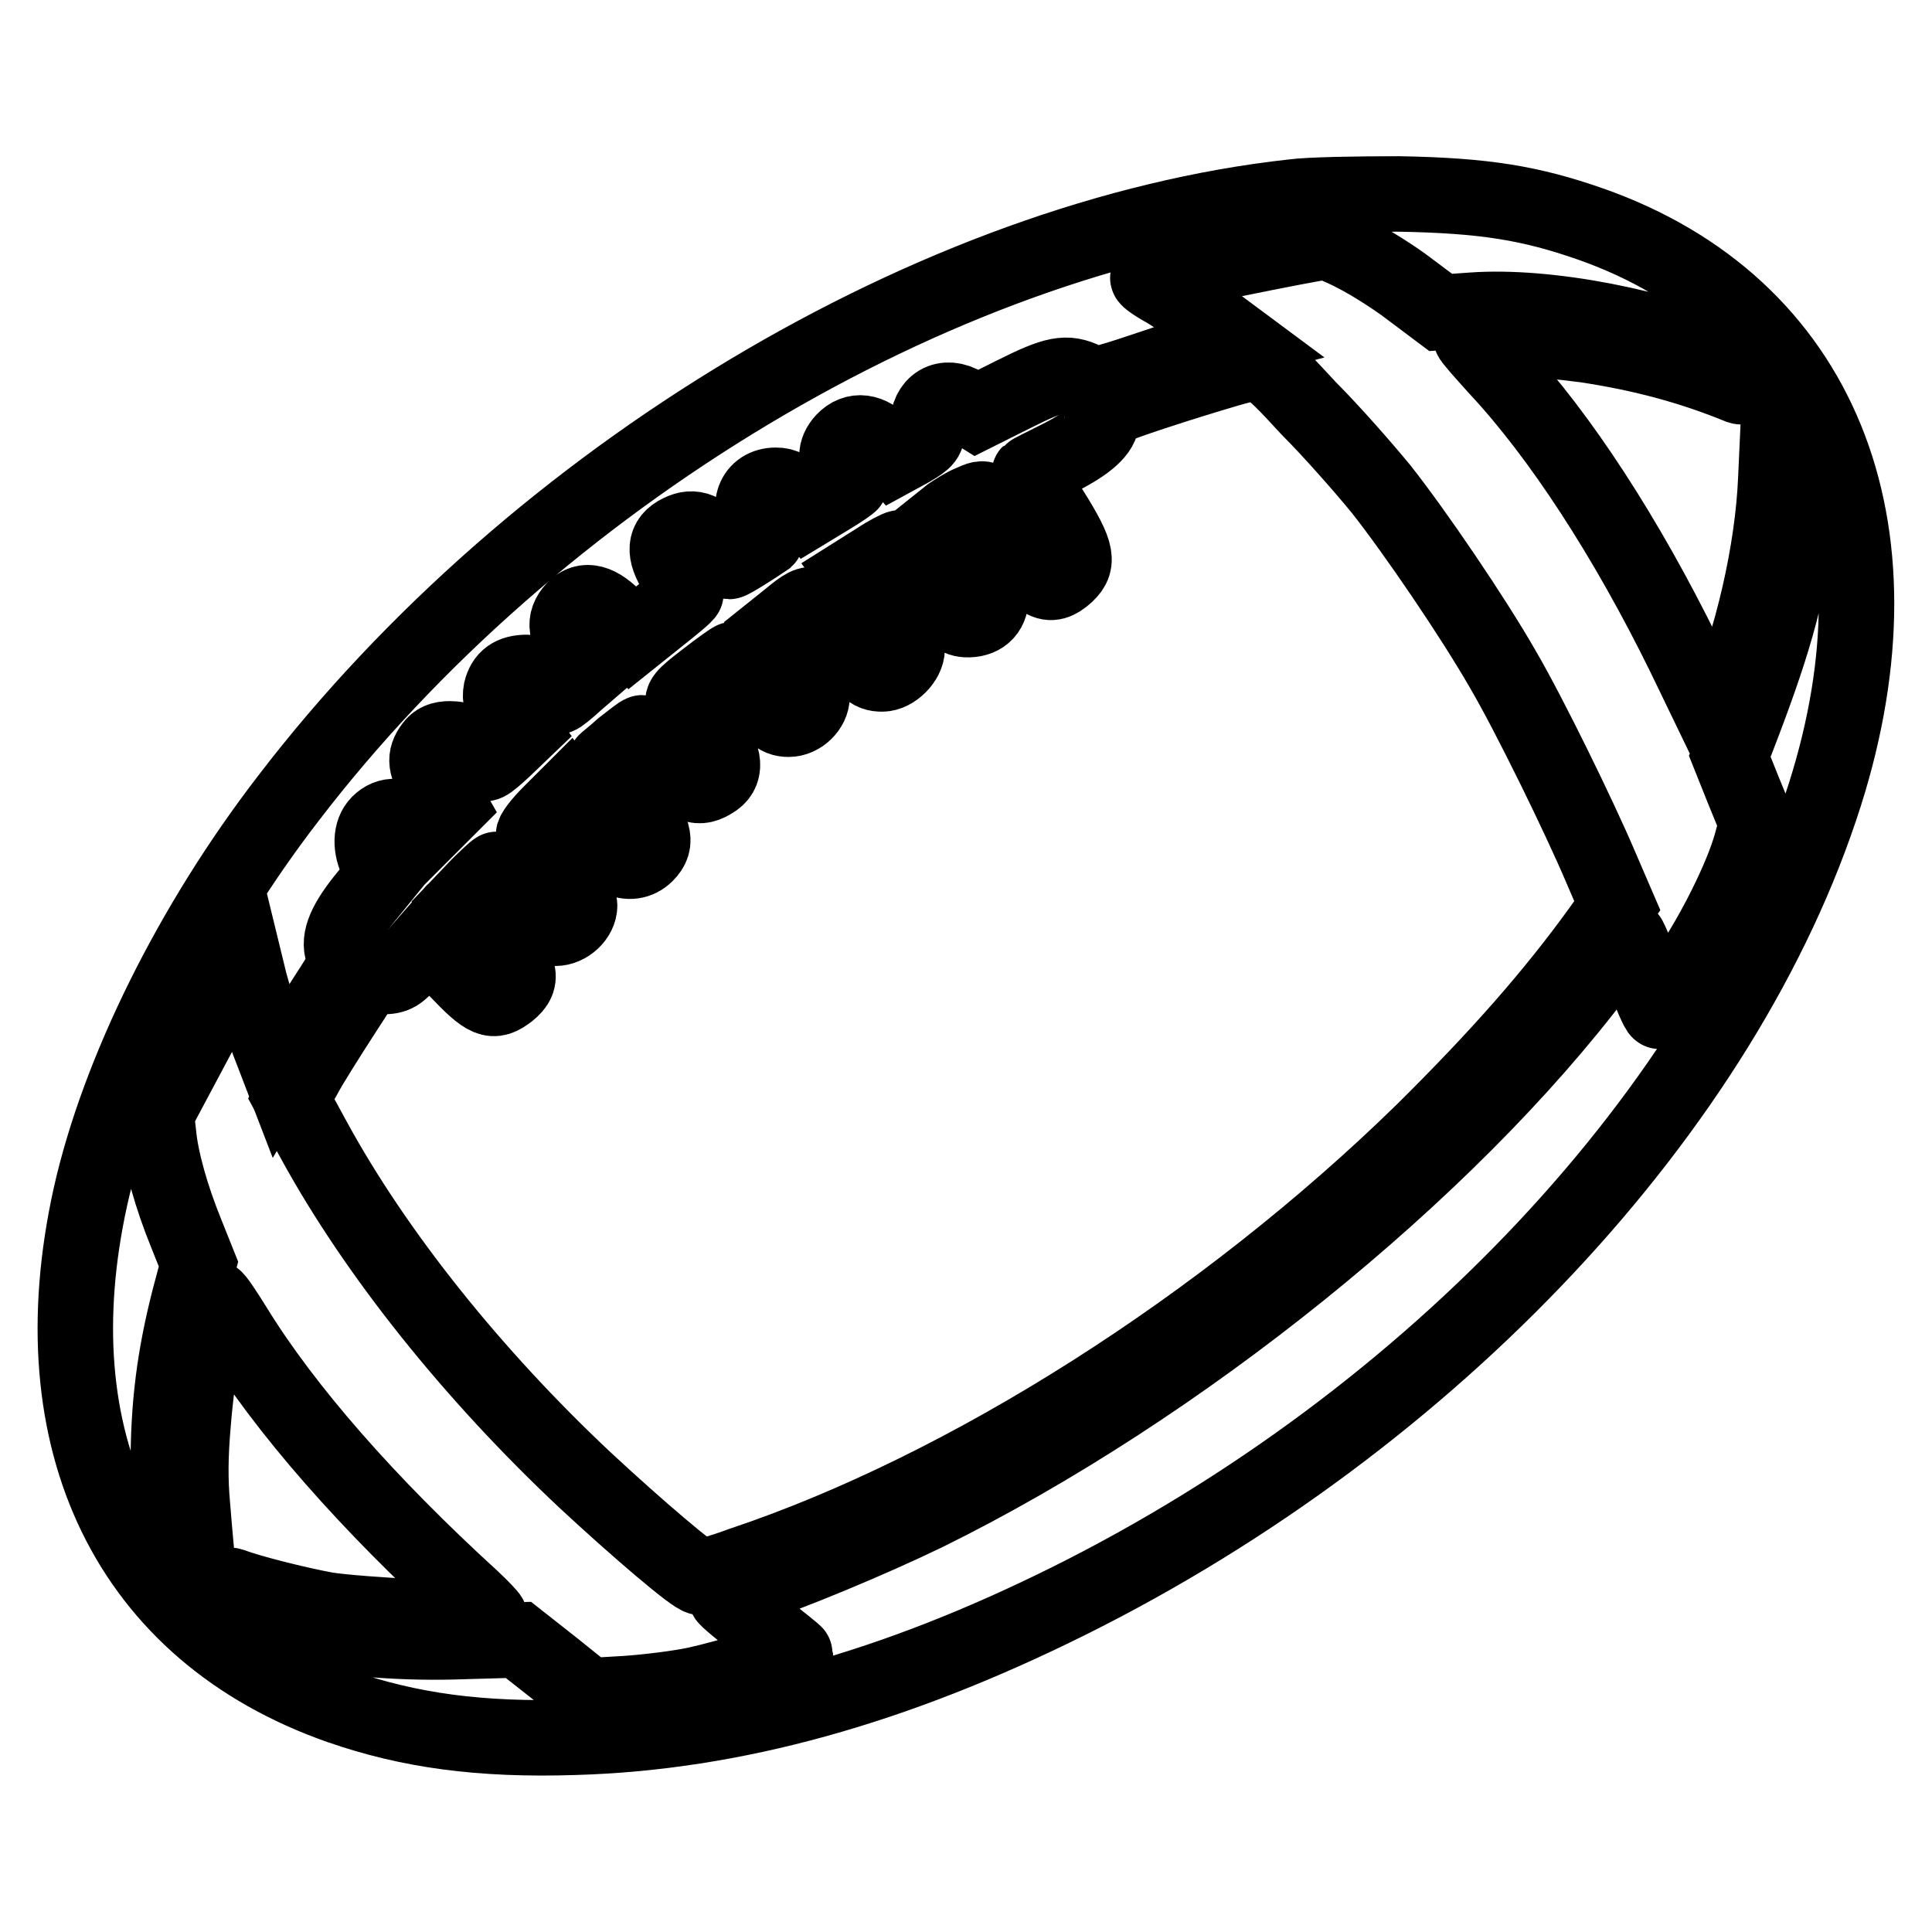
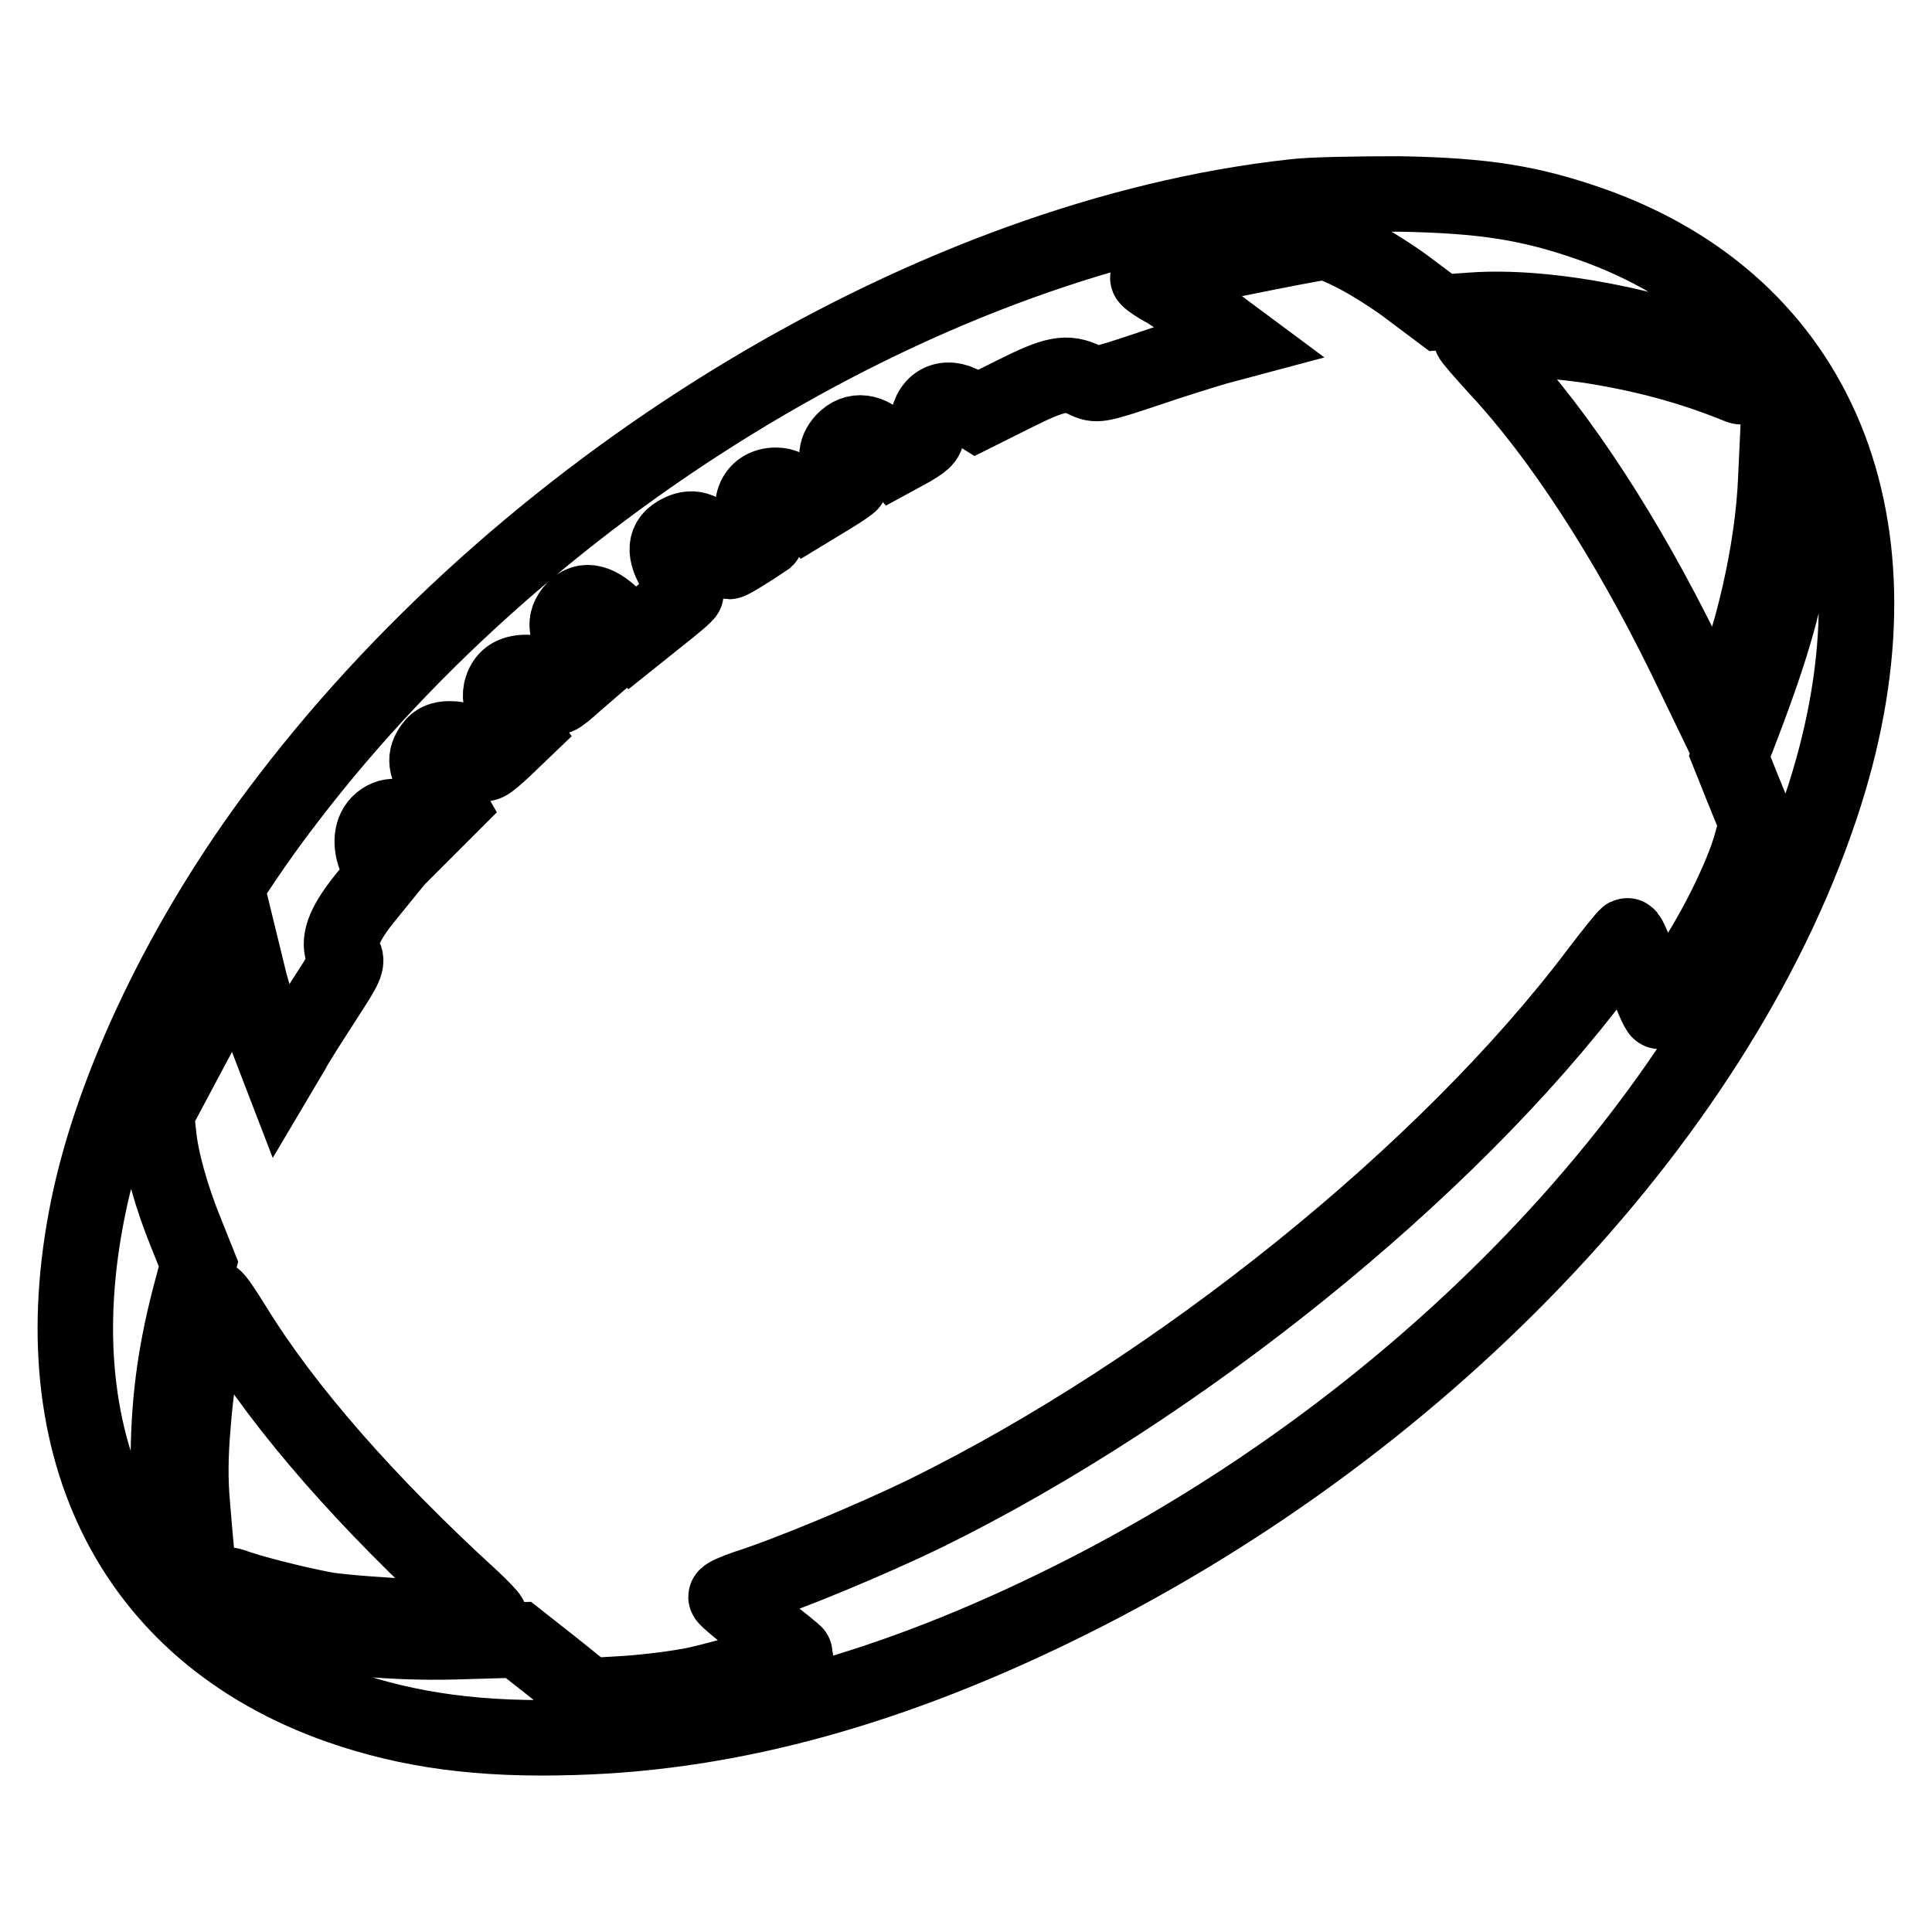
<svg xmlns="http://www.w3.org/2000/svg" version="1.1" x="0px" y="0px" viewBox="0 0 256 256" enable-background="new 0 0 256 256" xml:space="preserve">
  <g>
    <g>
      <g>
        <path stroke-width="10" fill-opacity="0" stroke="#000000" d="M171.3,26.1c-47.2,5.2-100.5,37.1-133.1,79.7C25.4,122.4,15.7,142,12,158.5c-7.2,32.5,5.1,57.8,33,67.6c9.2,3.2,18.6,4.5,31.1,4.1c21.1-0.6,42.5-6.6,65.6-18.1c48.2-24,86.9-65.3,100.1-106.8c11.3-35.6-0.6-64.9-31-75.6c-8-2.8-14.1-3.8-25.4-4C179.8,25.7,173.5,25.8,171.3,26.1z M179.5,33.7c1.8,0.9,5.2,3,7.4,4.7l4,3l4.2-0.3c9.9-0.7,24.5,2.1,35.9,6.9l1.7,0.7l-0.7,1.4c-0.5,1-0.9,1.3-1.5,1.1c-6.6-2.7-13.1-4.4-20.4-5.5c-5.9-0.8-15.2-1.4-15.2-1c0,0.2,1.6,2,3.5,4.1c8.3,8.9,17.1,22.4,24.8,38.1l4.3,8.9l0.8-1.8c3.9-9.2,6.6-21,7-30.5l0.3-6.5l1.2-0.2c0.6-0.1,1.3-0.1,1.5,0c0.6,0.4,0.4,8.6-0.4,14c-1.2,8.5-3,14.9-7.8,27.3l-0.9,2.1l1.8,4.5l1.8,4.4l-0.8,2.9c-1.2,4.2-4.7,11.4-8.5,17c-1.8,2.8-3.5,5-3.6,5c-0.2,0-1.2-2.3-2.2-5.1c-1-2.8-1.9-5-2.1-4.9c-0.2,0.1-1.9,2.2-3.8,4.7c-20,26.6-55.6,55.3-89.1,71.8c-7.2,3.5-18.5,8.2-23.9,9.9c-1.4,0.5-2.6,1-2.6,1.2c0,0.2,2.1,1.9,4.6,3.9c2.5,1.9,4.6,3.6,4.6,3.7c0,0.4-9,3.1-13.1,4c-2.3,0.5-6.4,1-9.2,1.2l-5.1,0.3l-4.6-3.7l-4.7-3.7l-7.1,0.2c-7.9,0.3-15.9-0.3-22.4-1.7c-4.7-1.1-9.8-2.7-10.1-3.2c-0.5-0.8,0.8-2.8,1.6-2.5c2.3,0.9,8.7,2.5,12.5,3.2c4.3,0.7,21.7,1.6,21.7,1c0-0.1-1.1-1.3-2.4-2.5c-13.7-12.5-24.7-25-31.4-35.9c-1.3-2.1-2.5-3.9-2.7-3.9c-0.6,0-2.3,10-2.8,16.5c-0.4,4.5-0.4,7.7-0.1,11c0.2,2.5,0.4,4.7,0.4,4.7c0,0-0.7,0.2-1.5,0.4c-1.4,0.3-1.5,0.3-1.8-1.4c-0.2-1-0.4-5.1-0.3-9.1c0-7.9,0.8-14.3,2.8-22.1l1.2-4.5l-1.6-4c-2-4.9-3.4-9.9-3.7-13.3l-0.3-2.6l5.7-10.7l5.7-10.8l1,4.1c0.6,2.2,1.7,5.8,2.5,7.9l1.5,3.9l1.6-2.7c0.8-1.5,2.9-4.7,4.5-7.2c2.6-4,2.9-4.6,2.4-5.5c-0.9-1.8-0.1-4,2.6-7.4l2.6-3.2l-0.7-1.6c-1.1-2.1-1-4.2,0.1-5.3c1.3-1.3,3-1.2,4.4,0.3l1.2,1.2l1.9-1.9l1.9-1.9L58,104c-1.7-2.5-1.8-3.6-0.7-5.1c0.5-0.7,1.2-1,2.3-1c1.5,0,2.1,0.4,4,2.9c0.6,0.7,0.8,0.6,3.1-1.5l2.4-2.3l-1.5-2c-1.2-1.7-1.4-2.4-1.2-3.5c0.4-1.6,1.4-2.4,3.4-2.4c1.1,0,1.7,0.4,2.6,1.6c0.6,0.9,1.3,1.6,1.5,1.6s1.3-0.9,2.5-2l2.2-1.9l-1.7-2c-2-2.5-2.3-4.1-0.8-5.7c1.4-1.5,3.3-1,5.6,1.5l2.1,2.3l3.5-2.8c1.9-1.5,3.6-2.9,3.6-3.1c0-0.2-0.5-1.4-1.3-2.7c-1.7-2.7-1.6-4.4,0.5-5.4c1.8-0.9,3.3-0.3,4.8,2.1c0.7,1,1.4,1.8,1.7,1.8c0.3,0,3.6-2.1,4.9-3c0.1-0.1-0.3-0.7-0.8-1.5c-1.9-2.7-0.8-5.6,2.1-5.6c1.1,0,1.8,0.4,2.9,1.7l1.4,1.6l2.8-1.7c1.5-0.9,2.8-1.8,2.8-1.9c0-0.1-0.4-0.7-0.9-1.4c-1.2-1.5-1.2-2.9,0-4.2c1.5-1.6,3.5-1.3,5.2,0.6l1.5,1.7l2.2-1.2c2-1.2,2.2-1.4,2.2-3c0-3,2.3-4.4,4.9-2.8l1.6,1l5-2.5c5.4-2.7,6.9-3,9.4-1.8c1.5,0.7,1.7,0.7,8-1.4c3.5-1.2,7.7-2.5,9.4-3l3-0.8l-3.5-2.6c-1.9-1.4-4.7-3.2-6.1-4.1c-1.5-0.8-2.6-1.6-2.5-1.7c0.2-0.2,22.2-4.7,23.3-4.7C175.8,32,177.6,32.7,179.5,33.7z" />
-         <path stroke-width="10" fill-opacity="0" stroke="#000000" d="M162.8,48.9c-6.5,1.9-14.4,4.5-15.5,5.1c-0.7,0.4-1.3,1.1-1.3,1.5c0,1.6-1.9,3.3-5.7,5.2c-2,1-3.8,1.9-3.9,2c-0.1,0.1,0.9,1.8,2.1,3.7c4.2,6.6,4.6,8,2.8,9.7c-2.3,2.1-3.6,1.3-6.9-4.2c-3.9-6.5-3.6-6.2-5.7-5.3c-1,0.4-2.2,1.2-2.8,1.6l-1,0.8l3.2,4.4c2.3,3.1,3.2,4.8,3.2,5.8c0,1.9-1.3,3-3.3,2.9c-1.3-0.1-1.9-0.7-5-4.8c-1.9-2.6-3.6-4.7-3.8-4.7c-0.2,0-1.6,0.7-3.1,1.7l-2.7,1.7l3.4,4.6c1.9,2.5,3.4,4.9,3.4,5.4c0,1.5-1.8,3.3-3.3,3.3c-1.6,0-2.1-0.5-5.9-5.6c-3.3-4.5-3.1-4.5-6.9-1.4l-1.5,1.2l2.5,3.8c1.4,2.1,2.5,4.3,2.5,5c0,1.5-1.5,3-3.1,3c-1.5,0-2.3-0.7-5.2-5c-1.1-1.6-2.1-2.9-2.2-2.9c-0.1,0-1.8,1.2-3.6,2.6c-3,2.3-3.3,2.7-2.8,3.4c0.3,0.4,1.6,1.9,2.8,3.4c2.5,3.1,2.9,5.3,1.2,6.5c-2.2,1.5-3.4,1-6.4-2.7c-1.6-1.9-3-3.5-3.2-3.5c-0.2,0-1.3,0.9-2.6,1.9c-1.2,1.1-2.3,1.9-2.3,2c-0.1,0,1.3,2,3.1,4.4c3.5,4.7,3.9,6.2,2.3,7.8c-1,1-2.4,1.2-3.7,0.5c-0.5-0.3-2.2-2.3-3.7-4.4l-2.9-3.9l-2.4,2.4c-1.3,1.3-2.3,2.6-2.2,2.9c0.2,0.3,1.6,2.2,3.2,4.3c1.7,2.3,2.9,4.3,2.9,5c0,1.5-1.6,3-3.2,3c-1.5,0-2.2-0.6-5.4-4.9c-1.2-1.6-2.3-2.9-2.4-2.9s-1.2,1-2.4,2.2l-2.1,2.2l3.6,4.1c4.2,4.6,4.6,6,2.5,7.7c-2.1,1.6-2.9,1.3-6.9-2.9l-3.7-3.9l-2.1,2.4c-1.9,2.1-2.3,2.4-4.1,2.4l-2,0l-3.3,5.1c-1.8,2.8-4.1,6.4-5,8.1l-1.7,3l3,5.5c8.2,15,21,31,35.9,45c7,6.5,14.5,12.9,15.3,12.9c0.3,0,2.8-0.7,5.5-1.7c29.9-10,63.9-31.6,90.3-57.4c10.1-10,17.3-18.2,23.5-26.8l2.2-3.1l-2.2-5.1c-2.8-6.6-9.4-20.1-12.9-26.1c-4-7-11.7-18.3-16.2-24c-2.3-2.8-6.5-7.6-9.6-10.7C167.4,47.6,167.4,47.6,162.8,48.9z" />
      </g>
    </g>
  </g>
</svg>